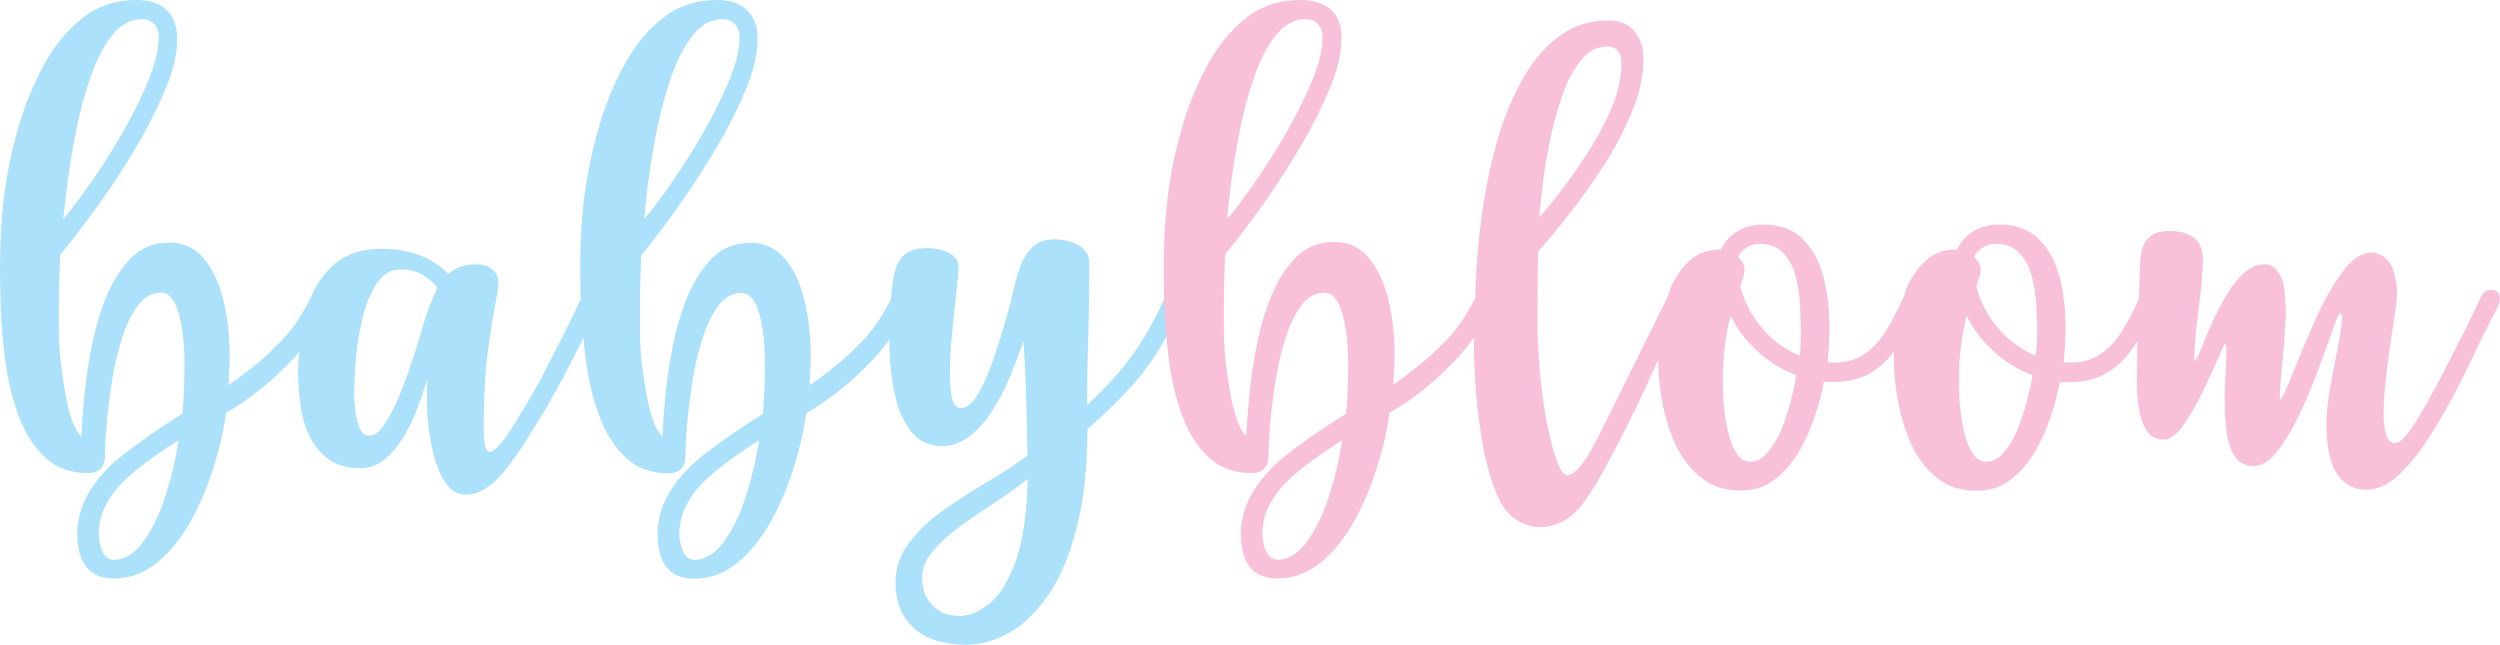
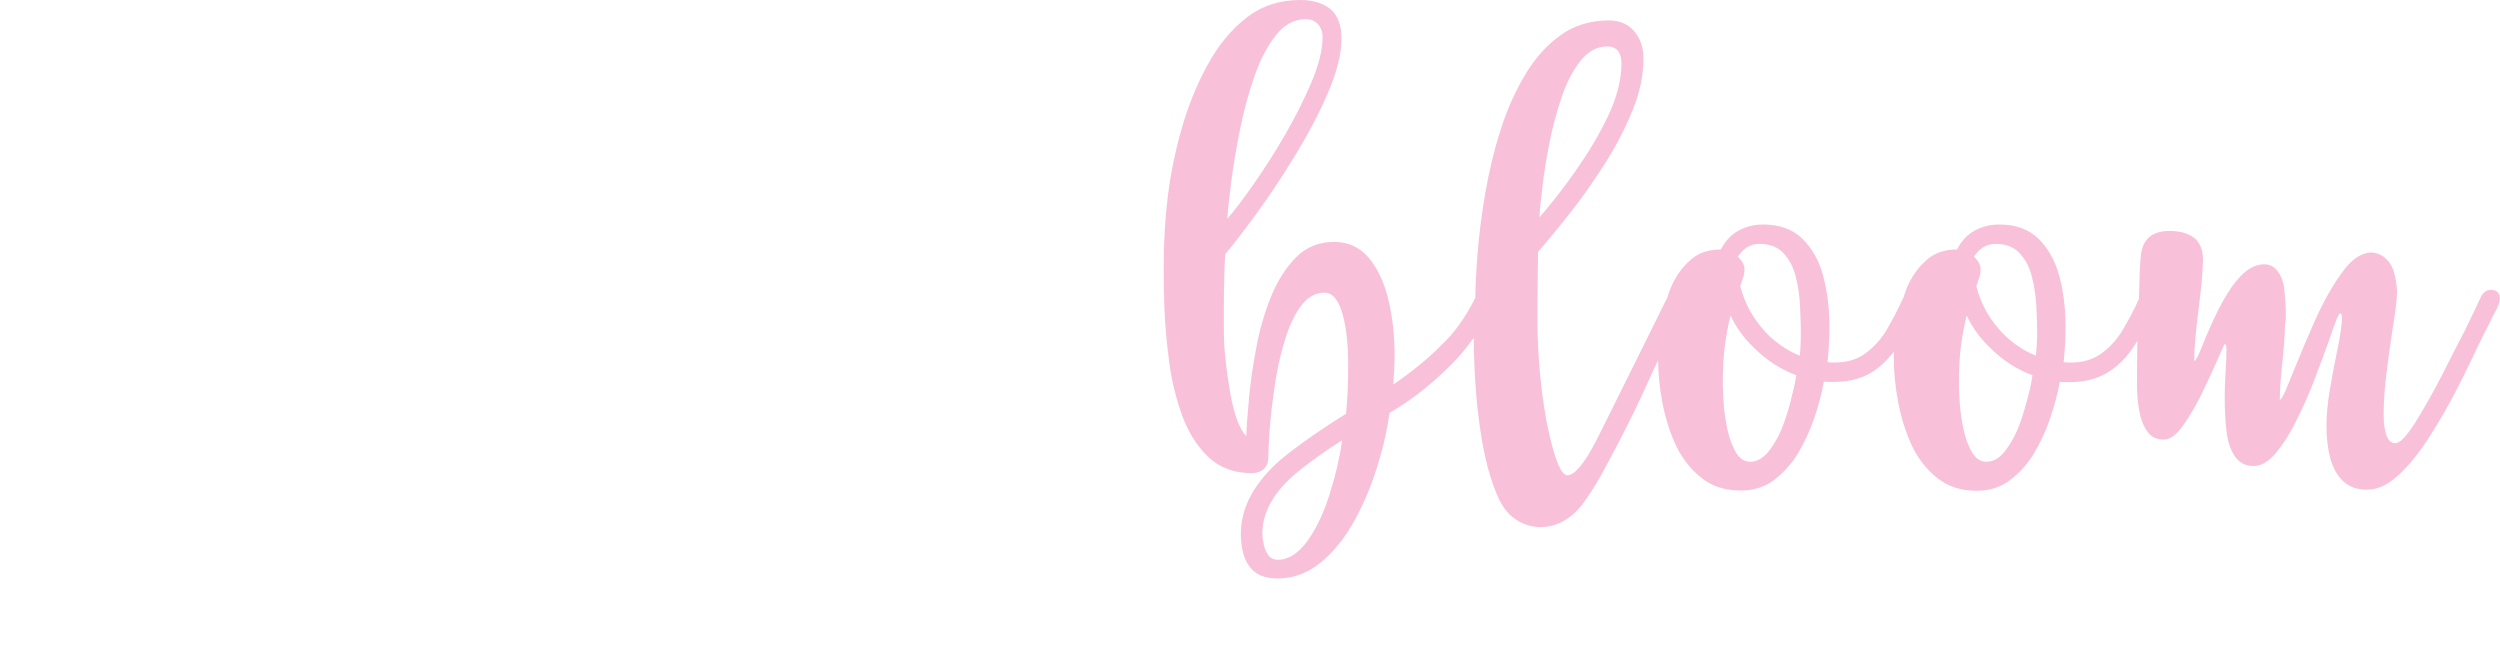
<svg xmlns="http://www.w3.org/2000/svg" version="1.1" id="Layer_1" x="0px" y="0px" viewBox="0 0 116.25 29.97" style="enable-background:new 0 0 116.25 29.97;" xml:space="preserve">
  <style type="text/css">
	.st0{fill:#ABE1FA;}
	.st1{fill:#F8C1D9;}
</style>
-   <path class="st0" d="M54.62,13.49c-0.2,0-0.36,0.14-0.48,0.41c-0.48,1.04-0.98,1.92-1.51,2.65c-0.53,0.73-1.22,1.49-2.08,2.29  c0-1.11,0.02-2.22,0.06-3.33c0.03-1.1,0.04-2.19,0.04-3.27c0-0.38-0.17-0.66-0.51-0.84c-0.34-0.18-0.7-0.27-1.07-0.27  c-0.47,0-0.83,0.13-1.08,0.38c-0.25,0.25-0.44,0.57-0.57,0.95c-0.13,0.38-0.24,0.76-0.32,1.15c-0.05,0.24-0.1,0.45-0.16,0.65  c-0.2,0.72-0.41,1.44-0.65,2.16c-0.23,0.72-0.49,1.32-0.76,1.82c-0.27,0.49-0.56,0.74-0.86,0.74c-0.26,0-0.42-0.3-0.47-0.89  c-0.02-0.24-0.03-0.5-0.03-0.78c0-0.41,0.02-0.85,0.06-1.33c0.07-0.81,0.14-1.56,0.22-2.24c0.08-0.64,0.12-1.07,0.12-1.32  c0-0.28-0.14-0.5-0.43-0.65c-0.29-0.15-0.63-0.23-1.03-0.23c-0.53,0-0.91,0.13-1.15,0.4c-0.24,0.26-0.39,0.68-0.45,1.24  c-0.03,0.21-0.06,0.46-0.08,0.74c-0.45,0.88-0.96,1.6-1.53,2.14c-0.58,0.6-1.33,1.22-2.26,1.86c0.04-0.56,0.06-1,0.06-1.32  c0-0.97-0.1-1.85-0.3-2.66c-0.2-0.81-0.51-1.45-0.92-1.93c-0.42-0.48-0.95-0.72-1.59-0.72c-0.71,0-1.31,0.24-1.78,0.72  c-0.47,0.48-0.86,1.09-1.16,1.83c-0.3,0.74-0.52,1.53-0.68,2.35c-0.16,0.83-0.27,1.6-0.34,2.34c-0.07,0.73-0.11,1.33-0.13,1.79  c-0.32-0.33-0.58-1.03-0.76-2.1c-0.19-1.07-0.28-1.98-0.28-2.75v-1.14c0-0.83,0.02-1.66,0.06-2.47c0.39-0.46,0.88-1.1,1.48-1.92  c0.6-0.82,1.19-1.72,1.79-2.7c0.6-0.98,1.11-1.95,1.52-2.91c0.41-0.96,0.62-1.79,0.62-2.5c0-0.61-0.17-1.06-0.5-1.36  C34.41,0.15,33.95,0,33.35,0c-0.98,0-1.82,0.28-2.53,0.84c-0.71,0.56-1.31,1.29-1.8,2.2c-0.49,0.9-0.89,1.88-1.19,2.93  c-0.3,1.05-0.51,2.08-0.65,3.1c-0.13,1.02-0.2,2.15-0.2,3.4c0,0.44,0.01,0.93,0.02,1.45c-0.19,0.41-0.47,1-0.86,1.77  c-0.15,0.29-0.48,0.94-1,1.95c-0.45,0.81-0.9,1.57-1.36,2.29c-0.46,0.72-0.8,1.08-1.01,1.08c-0.19,0-0.28-0.36-0.28-1.07  c0-1.36,0.06-2.54,0.19-3.54c0.13-1,0.25-1.78,0.37-2.35c0.08-0.43,0.12-0.72,0.13-0.88c-0.01-0.29-0.11-0.51-0.31-0.66  c-0.2-0.15-0.44-0.22-0.73-0.22c-0.55,0-0.98,0.15-1.29,0.45c-0.43-0.42-0.9-0.72-1.41-0.9c-0.51-0.18-1.08-0.27-1.71-0.27  c-0.93,0-1.68,0.26-2.25,0.78c-0.45,0.41-0.8,0.93-1.06,1.55c0,0,0,0,0,0c-0.45,0.89-0.96,1.61-1.54,2.15  c-0.58,0.6-1.33,1.22-2.26,1.86c0.04-0.56,0.06-1,0.06-1.32c0-0.97-0.1-1.85-0.3-2.66c-0.2-0.81-0.51-1.45-0.92-1.93  c-0.41-0.48-0.94-0.72-1.59-0.72c-0.71,0-1.31,0.24-1.78,0.72c-0.47,0.48-0.86,1.09-1.16,1.83c-0.3,0.74-0.52,1.53-0.68,2.35  c-0.16,0.83-0.27,1.6-0.34,2.34c-0.07,0.73-0.11,1.33-0.13,1.79c-0.32-0.33-0.58-1.03-0.76-2.1c-0.18-1.07-0.28-1.98-0.28-2.75  v-1.14c0-0.83,0.02-1.66,0.06-2.47c0.39-0.46,0.88-1.1,1.48-1.92C4.9,9.11,5.5,8.21,6.1,7.23c0.6-0.98,1.11-1.95,1.52-2.91  c0.42-0.96,0.62-1.79,0.62-2.5c0-0.61-0.17-1.06-0.5-1.36C7.42,0.15,6.95,0,6.36,0C5.38,0,4.54,0.28,3.83,0.84  c-0.71,0.56-1.31,1.29-1.8,2.2c-0.49,0.9-0.89,1.88-1.19,2.93c-0.3,1.05-0.51,2.08-0.65,3.1C0.07,10.08,0,11.22,0,12.47  c0,0.52,0.01,1.1,0.03,1.74c0.03,0.86,0.1,1.74,0.23,2.64c0.12,0.9,0.33,1.74,0.62,2.52c0.29,0.78,0.7,1.41,1.22,1.9  C2.62,21.76,3.29,22,4.12,22c0.51-0.02,0.76-0.29,0.76-0.81v-0.03c0.01-0.46,0.04-1.01,0.1-1.65c0.06-0.64,0.15-1.3,0.26-1.98  c0.12-0.68,0.27-1.32,0.47-1.91c0.2-0.6,0.44-1.08,0.73-1.45c0.29-0.37,0.64-0.56,1.05-0.56c0.37,0,0.65,0.33,0.83,1  c0.18,0.64,0.26,1.44,0.26,2.37c0,0.83-0.04,1.58-0.1,2.26c-1.1,0.68-2.1,1.38-3,2.1c-1.26,1.09-1.89,2.25-1.89,3.47  c0,0.68,0.14,1.2,0.43,1.56c0.28,0.36,0.71,0.53,1.29,0.53c0.73,0,1.4-0.25,2.01-0.75c0.61-0.5,1.14-1.17,1.59-1.99  c0.45-0.83,0.83-1.75,1.12-2.76c0.21-0.72,0.38-1.46,0.48-2.2c1.11-0.64,2.18-1.5,3.19-2.58c0.08-0.09,0.15-0.19,0.22-0.28  c-0.03,0.31-0.06,0.6-0.06,0.93c0,0.51,0.04,1.02,0.11,1.55c0.07,0.53,0.21,1.01,0.42,1.45c0.21,0.44,0.5,0.8,0.88,1.08  c0.38,0.28,0.88,0.42,1.49,0.42c0.45,0,0.84-0.15,1.18-0.45c0.34-0.3,0.63-0.66,0.88-1.1c0.25-0.43,0.46-0.87,0.62-1.32  c0.17-0.44,0.29-0.82,0.38-1.14c0.02-0.06,0.04-0.11,0.06-0.15c-0.02,0.26-0.03,0.55-0.03,0.86c0,0.24,0.01,0.48,0.02,0.73  c0.04,0.6,0.12,1.19,0.25,1.77c0.13,0.57,0.32,1.05,0.57,1.44C20.94,22.8,21.26,23,21.66,23c0.59,0,1.16-0.34,1.73-1.01  c0.39-0.49,0.76-1,1.1-1.54c0.41-0.67,0.72-1.18,0.94-1.52c0.66-1.18,1.22-2.25,1.7-3.22c0.04,0.38,0.07,0.76,0.13,1.15  c0.12,0.9,0.33,1.74,0.62,2.52c0.29,0.78,0.7,1.41,1.22,1.9c0.52,0.49,1.19,0.73,2.01,0.73c0.51-0.02,0.76-0.29,0.76-0.81v-0.03  c0.01-0.46,0.04-1.01,0.1-1.65c0.06-0.64,0.15-1.3,0.26-1.98c0.12-0.68,0.27-1.32,0.47-1.91c0.2-0.6,0.44-1.08,0.73-1.45  c0.29-0.37,0.64-0.56,1.05-0.56c0.37,0,0.65,0.33,0.83,1c0.18,0.64,0.26,1.44,0.26,2.37c0,0.83-0.04,1.58-0.1,2.26  c-1.1,0.68-2.1,1.38-3,2.1c-1.26,1.09-1.89,2.25-1.89,3.47c0,0.68,0.14,1.2,0.42,1.56c0.28,0.36,0.71,0.53,1.29,0.53  c0.73,0,1.4-0.25,2.01-0.75c0.61-0.5,1.14-1.17,1.59-1.99c0.45-0.83,0.83-1.75,1.12-2.76c0.21-0.72,0.38-1.46,0.48-2.2  c1.11-0.64,2.18-1.5,3.19-2.58c0.24-0.26,0.46-0.55,0.68-0.85c0,0.08,0,0.15,0,0.24c0,0.76,0.08,1.51,0.23,2.23  c0.15,0.73,0.4,1.32,0.76,1.79c0.36,0.46,0.84,0.7,1.44,0.7c0.47,0,0.9-0.15,1.29-0.45c0.39-0.3,0.74-0.69,1.05-1.17  c0.31-0.48,0.58-1.01,0.82-1.58c0.24-0.57,0.45-1.12,0.64-1.67c0.1,1.46,0.15,2.9,0.16,4.34c0.01,0.33,0.02,0.65,0.03,0.97  c-0.54,0.4-1.17,0.82-1.89,1.24c-0.68,0.4-1.35,0.83-1.99,1.28c-0.65,0.45-1.18,0.96-1.61,1.52c-0.43,0.56-0.65,1.18-0.65,1.88  c0,0.88,0.28,1.58,0.85,2.1c0.57,0.52,1.38,0.78,2.45,0.78c0.65,0,1.3-0.18,1.96-0.54c0.66-0.36,1.26-0.94,1.82-1.74  s1-1.83,1.33-3.11c0.34-1.28,0.51-2.83,0.52-4.64c0.98-0.85,1.77-1.65,2.39-2.39c0.6-0.74,1.21-1.69,1.8-2.86  c0.06-0.12,0.13-0.26,0.2-0.42c0.07-0.16,0.11-0.29,0.11-0.37C55.06,13.63,54.92,13.49,54.62,13.49z M30.15,8.38  c0.1-0.72,0.23-1.51,0.4-2.36c0.17-0.85,0.39-1.66,0.66-2.44c0.27-0.78,0.6-1.42,1-1.93c0.4-0.51,0.86-0.76,1.4-0.76  c0.24,0,0.43,0.08,0.57,0.24c0.14,0.16,0.21,0.36,0.21,0.59c0,0.59-0.17,1.28-0.51,2.09c-0.34,0.81-0.76,1.63-1.24,2.47  c-0.49,0.84-0.98,1.6-1.46,2.29c-0.49,0.69-0.89,1.23-1.22,1.6C29.98,9.8,30.05,9.2,30.15,8.38z M3.15,8.38  c0.1-0.72,0.23-1.51,0.4-2.36c0.17-0.85,0.39-1.66,0.66-2.44c0.27-0.78,0.6-1.42,1-1.93c0.4-0.51,0.86-0.76,1.4-0.76  c0.24,0,0.43,0.08,0.57,0.24c0.14,0.16,0.2,0.36,0.2,0.59c0,0.59-0.17,1.28-0.51,2.09C6.53,4.63,6.11,5.46,5.63,6.29  c-0.49,0.84-0.98,1.6-1.47,2.29c-0.49,0.69-0.89,1.23-1.22,1.6C2.98,9.8,3.05,9.2,3.15,8.38z M7.76,22.84  c-0.28,0.93-0.63,1.69-1.05,2.28c-0.41,0.59-0.88,0.9-1.38,0.91c-0.2,0-0.34-0.07-0.45-0.2c-0.1-0.13-0.18-0.29-0.22-0.48  c-0.04-0.19-0.07-0.36-0.07-0.53c0-1.03,0.56-2,1.67-2.9c0.61-0.5,1.29-0.98,2.04-1.45C8.18,21.3,8,22.08,7.76,22.84z M19.61,15.35  l-0.03,0.09c-0.08,0.29-0.2,0.7-0.37,1.21c-0.17,0.52-0.36,1.05-0.58,1.6c-0.22,0.55-0.46,1.03-0.71,1.42  c-0.25,0.4-0.51,0.59-0.76,0.59c-0.21,0-0.36-0.14-0.46-0.4c-0.1-0.27-0.16-0.56-0.19-0.87c-0.03-0.31-0.04-0.54-0.04-0.67  c0-0.57,0.03-1.18,0.1-1.85c0.07-0.67,0.18-1.3,0.34-1.89s0.38-1.08,0.66-1.47s0.63-0.58,1.05-0.58c0.43,0,0.78,0.09,1.05,0.26  c0.27,0.18,0.5,0.37,0.67,0.59C20.06,13.96,19.81,14.61,19.61,15.35z M34.76,22.84c-0.28,0.93-0.63,1.69-1.05,2.28  c-0.41,0.59-0.88,0.9-1.38,0.91c-0.2,0-0.35-0.07-0.45-0.2c-0.1-0.13-0.18-0.29-0.22-0.48c-0.04-0.19-0.07-0.36-0.07-0.53  c0-1.03,0.56-2,1.67-2.9c0.61-0.5,1.29-0.98,2.04-1.45C35.17,21.3,34.99,22.08,34.76,22.84z M47.25,26.04  c-0.33,0.93-0.73,1.6-1.21,2c-0.48,0.4-0.95,0.6-1.42,0.6c-0.55,0-0.97-0.17-1.28-0.51c-0.31-0.34-0.46-0.76-0.46-1.26  c0-0.43,0.16-0.84,0.48-1.22c0.32-0.39,0.72-0.76,1.2-1.11c0.48-0.36,0.99-0.71,1.52-1.05c0.64-0.41,1.21-0.82,1.71-1.22  C47.75,23.85,47.57,25.1,47.25,26.04z" />
  <path class="st1" d="M115.82,13.48c-0.22,0-0.39,0.14-0.5,0.42c-0.16,0.34-0.39,0.83-0.7,1.46c-0.21,0.39-0.57,1.11-1.1,2.15  c-0.4,0.77-0.8,1.48-1.2,2.12c-0.41,0.65-0.72,0.98-0.94,0.98c-0.19,0-0.32-0.12-0.41-0.37c-0.09-0.24-0.13-0.57-0.13-0.97  c0-0.55,0.04-1.18,0.13-1.9c0.09-0.72,0.18-1.4,0.28-2.04c0.14-0.85,0.21-1.42,0.21-1.7c0-0.34-0.05-0.68-0.15-1  c-0.1-0.33-0.28-0.57-0.54-0.74c-0.17-0.1-0.35-0.15-0.54-0.15c-0.46,0.03-0.91,0.34-1.34,0.95c-0.43,0.6-0.84,1.31-1.21,2.14  c-0.37,0.83-0.69,1.58-0.97,2.28c-0.18,0.44-0.32,0.8-0.44,1.07c-0.12,0.27-0.21,0.41-0.26,0.41c0-0.46,0.05-1.14,0.15-2.04  c0.06-0.63,0.09-1.15,0.1-1.55c0-0.01,0.01-0.03,0.02-0.04c0.01-0.12,0.01-0.24,0.01-0.37c0-0.31-0.02-0.65-0.06-1.03  c-0.04-0.52-0.21-0.9-0.51-1.14c-0.13-0.09-0.27-0.13-0.42-0.13c-0.33,0-0.64,0.13-0.93,0.38c-0.29,0.25-0.55,0.58-0.79,0.97  c-0.24,0.39-0.45,0.79-0.64,1.2c-0.19,0.41-0.35,0.79-0.49,1.13c-0.21,0.55-0.35,0.82-0.42,0.82c0-0.55,0.07-1.34,0.2-2.39  c0.13-1,0.2-1.79,0.21-2.37c-0.02-0.49-0.18-0.83-0.5-1.03c-0.28-0.18-0.64-0.26-1.07-0.26c-0.83,0-1.27,0.41-1.33,1.23  c-0.03,0.29-0.06,0.93-0.08,1.93c-0.22,0.5-0.47,0.96-0.73,1.4c-0.26,0.45-0.59,0.82-0.98,1.11c-0.39,0.3-0.88,0.45-1.48,0.45  c-0.11,0-0.21-0.01-0.31-0.02c0.06-0.59,0.09-1.13,0.09-1.64c0-0.85-0.1-1.64-0.29-2.36c-0.2-0.72-0.52-1.3-0.97-1.74  c-0.45-0.44-1.06-0.66-1.82-0.66c-0.41,0-0.79,0.09-1.14,0.28c-0.35,0.19-0.62,0.48-0.83,0.88c-0.59,0-1.07,0.17-1.44,0.51  c-0.38,0.34-0.67,0.76-0.89,1.27c-0.06,0.15-0.11,0.31-0.16,0.46c-0.01,0.02-0.02,0.03-0.03,0.05c-0.23,0.5-0.47,0.97-0.73,1.41  c-0.26,0.45-0.59,0.82-0.98,1.11c-0.39,0.3-0.88,0.45-1.48,0.45c-0.11,0-0.21-0.01-0.31-0.02c0.06-0.59,0.09-1.13,0.09-1.64  c0-0.85-0.1-1.64-0.29-2.36c-0.19-0.72-0.52-1.3-0.97-1.74c-0.45-0.44-1.06-0.66-1.82-0.66c-0.41,0-0.79,0.09-1.14,0.28  c-0.35,0.19-0.62,0.48-0.83,0.88c-0.59,0-1.07,0.17-1.44,0.51c-0.38,0.34-0.67,0.76-0.89,1.27c-0.07,0.16-0.12,0.33-0.17,0.49  c-0.01,0.01-0.01,0.02-0.02,0.03c-0.17,0.34-0.41,0.82-0.72,1.45c-0.52,1.04-0.96,1.93-1.33,2.68c-0.53,1.06-0.94,1.9-1.24,2.49  c-0.55,1.05-0.99,1.58-1.33,1.58c-0.31,0-0.63-0.84-0.97-2.52c-0.26-1.45-0.41-3.01-0.42-4.66c0.01-1.64,0.02-2.71,0.03-3.21  c0.47-0.54,0.98-1.16,1.53-1.86c0.55-0.7,1.08-1.46,1.59-2.26c0.51-0.8,0.93-1.62,1.27-2.45c0.34-0.83,0.51-1.63,0.51-2.4  c0-0.54-0.15-0.97-0.44-1.3c-0.29-0.33-0.68-0.49-1.17-0.49c-0.86,0-1.61,0.23-2.25,0.69c-0.64,0.46-1.19,1.07-1.65,1.85  c-0.46,0.77-0.84,1.63-1.14,2.57c-0.3,0.94-0.53,1.91-0.7,2.89c-0.17,0.99-0.29,1.92-0.36,2.81c-0.04,0.51-0.07,0.97-0.09,1.39  c-0.01,0.23-0.01,0.47-0.02,0.7c0,0.01-0.01,0.01-0.01,0.02c-0.45,0.89-0.96,1.61-1.54,2.15c-0.58,0.6-1.33,1.22-2.26,1.86  c0.04-0.56,0.06-1,0.06-1.32c0-0.97-0.1-1.85-0.3-2.66c-0.2-0.81-0.51-1.45-0.92-1.93c-0.41-0.48-0.94-0.72-1.59-0.72  c-0.71,0-1.31,0.24-1.78,0.72c-0.47,0.48-0.86,1.09-1.16,1.83c-0.3,0.74-0.53,1.53-0.68,2.35c-0.16,0.83-0.27,1.6-0.34,2.34  c-0.07,0.73-0.11,1.33-0.13,1.79c-0.32-0.33-0.58-1.03-0.76-2.1c-0.18-1.07-0.28-1.98-0.28-2.75v-1.14c0-0.83,0.02-1.66,0.06-2.47  c0.39-0.46,0.88-1.1,1.48-1.92c0.6-0.82,1.19-1.72,1.79-2.7c0.6-0.98,1.11-1.95,1.52-2.91c0.41-0.96,0.62-1.79,0.62-2.5  c0-0.61-0.17-1.06-0.5-1.36C61.53,0.15,61.06,0,60.47,0c-0.98,0-1.82,0.28-2.53,0.84c-0.71,0.56-1.31,1.29-1.8,2.2  c-0.49,0.9-0.89,1.88-1.19,2.93c-0.3,1.05-0.51,2.08-0.64,3.1c-0.13,1.02-0.2,2.15-0.2,3.4c0,0.52,0.01,1.1,0.03,1.74  c0.03,0.86,0.11,1.74,0.23,2.64c0.12,0.9,0.33,1.74,0.62,2.52c0.29,0.78,0.7,1.41,1.22,1.9c0.52,0.49,1.19,0.73,2.01,0.73  c0.51-0.02,0.76-0.29,0.76-0.81v-0.03c0.01-0.46,0.04-1.01,0.1-1.65c0.06-0.64,0.15-1.3,0.26-1.98c0.12-0.68,0.27-1.32,0.47-1.91  c0.2-0.6,0.44-1.08,0.73-1.45c0.29-0.37,0.64-0.56,1.05-0.56c0.37,0,0.65,0.33,0.84,1c0.18,0.64,0.26,1.44,0.26,2.37  c0,0.83-0.03,1.58-0.1,2.26c-1.1,0.68-2.11,1.38-3,2.1c-1.26,1.09-1.89,2.25-1.89,3.47c0,0.68,0.14,1.2,0.42,1.56  c0.28,0.36,0.71,0.53,1.29,0.53c0.73,0,1.4-0.25,2.01-0.75c0.61-0.5,1.14-1.17,1.59-1.99c0.45-0.83,0.83-1.75,1.12-2.76  c0.22-0.72,0.38-1.46,0.48-2.2c1.11-0.64,2.18-1.5,3.19-2.58c0.25-0.28,0.5-0.59,0.73-0.92c0.01,1.5,0.1,2.91,0.29,4.2  c0.19,1.36,0.49,2.47,0.89,3.33c0.21,0.43,0.49,0.75,0.83,0.96c0.34,0.21,0.7,0.32,1.08,0.32c0.72,0,1.36-0.33,1.92-1  c0.34-0.46,0.64-0.93,0.91-1.41c0.6-1.1,1.14-2.13,1.6-3.09c0.3-0.63,0.58-1.22,0.82-1.77c0.08-0.17,0.16-0.34,0.23-0.49  c0.01,0.64,0.07,1.3,0.2,1.97c0.14,0.72,0.35,1.39,0.64,2.01c0.3,0.62,0.7,1.12,1.19,1.5c0.49,0.39,1.1,0.58,1.82,0.58  c0.59,0,1.1-0.16,1.53-0.48c0.43-0.32,0.81-0.74,1.12-1.24c0.3-0.51,0.56-1.05,0.76-1.64c0.2-0.59,0.35-1.15,0.45-1.7  c0.15,0.01,0.3,0.01,0.45,0.01c0.67,0,1.24-0.14,1.71-0.41c0.43-0.25,0.79-0.6,1.1-1.01c0,0.08-0.01,0.17-0.01,0.25  c0,0.69,0.07,1.41,0.21,2.14c0.14,0.72,0.35,1.39,0.64,2.01c0.3,0.62,0.7,1.12,1.19,1.5c0.49,0.39,1.1,0.58,1.82,0.58  c0.59,0,1.1-0.16,1.53-0.48c0.43-0.32,0.81-0.74,1.12-1.24c0.3-0.51,0.56-1.05,0.76-1.64c0.2-0.59,0.35-1.15,0.45-1.7  c0.15,0.01,0.3,0.01,0.45,0.01c0.67,0,1.24-0.14,1.71-0.41c0.46-0.27,0.86-0.64,1.18-1.1c0.09-0.12,0.18-0.27,0.27-0.41  c-0.01,0.6-0.02,1.25-0.02,1.98c0,0.43,0.03,0.84,0.1,1.24c0.07,0.4,0.19,0.72,0.37,0.98c0.17,0.26,0.43,0.39,0.78,0.39  c0.28,0,0.58-0.21,0.89-0.65c0.31-0.43,0.6-0.93,0.89-1.52c0.28-0.58,0.53-1.12,0.75-1.62c0.11-0.25,0.2-0.47,0.29-0.65  c0.06,0,0.09,0.07,0.09,0.22c0,0.31-0.01,0.68-0.04,1.1c-0.03,0.39-0.04,0.78-0.04,1.16c0,0.6,0.03,1.17,0.1,1.71  c0.07,0.44,0.2,0.8,0.4,1.07c0.2,0.27,0.48,0.41,0.85,0.41c0.35,0,0.7-0.21,1.04-0.62c0.34-0.41,0.67-0.93,0.97-1.55  c0.31-0.62,0.59-1.26,0.84-1.92c0.25-0.66,0.47-1.25,0.66-1.78c0.27-0.82,0.44-1.23,0.51-1.23c0.03,0,0.05,0.02,0.06,0.06  s0.02,0.08,0.02,0.13c0,0.37-0.09,0.95-0.26,1.74c-0.11,0.53-0.21,1.08-0.31,1.67c-0.1,0.59-0.15,1.14-0.15,1.65  c0,0.55,0.06,1.04,0.18,1.49c0.12,0.45,0.32,0.8,0.59,1.06c0.27,0.26,0.65,0.4,1.11,0.4c0.49,0,0.97-0.22,1.45-0.66  c0.48-0.44,0.93-0.99,1.37-1.66c0.43-0.66,0.83-1.34,1.19-2.02c0.36-0.68,0.66-1.29,0.91-1.82c0.19-0.39,0.34-0.72,0.47-0.98  c0.18-0.34,0.34-0.66,0.48-0.95c0.07-0.12,0.14-0.25,0.21-0.41c0.07-0.16,0.1-0.28,0.1-0.37C116.25,13.62,116.11,13.48,115.82,13.48  z M71.73,8.64c0.07-0.63,0.18-1.31,0.33-2.05c0.15-0.74,0.34-1.44,0.57-2.11c0.23-0.67,0.52-1.22,0.87-1.66  c0.35-0.44,0.76-0.66,1.24-0.66c0.42,0,0.64,0.25,0.66,0.75c0,0.8-0.22,1.65-0.65,2.54c-0.43,0.89-0.95,1.74-1.53,2.56  s-1.13,1.52-1.64,2.1C71.6,9.75,71.65,9.27,71.73,8.64z M57.26,8.38c0.1-0.72,0.23-1.51,0.4-2.36c0.17-0.85,0.39-1.66,0.66-2.44  c0.27-0.78,0.6-1.42,1-1.93c0.4-0.51,0.86-0.76,1.4-0.76c0.24,0,0.43,0.08,0.57,0.24c0.14,0.16,0.21,0.36,0.21,0.59  c0,0.59-0.17,1.28-0.51,2.09c-0.34,0.81-0.76,1.63-1.24,2.47c-0.49,0.84-0.98,1.6-1.46,2.29c-0.49,0.69-0.89,1.23-1.22,1.6  C57.09,9.8,57.16,9.2,57.26,8.38z M61.87,22.84c-0.28,0.93-0.63,1.69-1.05,2.28s-0.88,0.9-1.38,0.91c-0.2,0-0.35-0.07-0.45-0.2  c-0.1-0.13-0.18-0.29-0.22-0.48c-0.04-0.19-0.07-0.36-0.07-0.53c0-1.03,0.56-2,1.67-2.9c0.62-0.5,1.29-0.98,2.04-1.45  C62.29,21.3,62.11,22.08,61.87,22.84z M83.25,18.71c-0.12,0.46-0.26,0.9-0.44,1.32c-0.18,0.41-0.39,0.75-0.63,1.03  c-0.24,0.27-0.51,0.41-0.79,0.41c-0.27,0-0.5-0.14-0.67-0.43c-0.17-0.29-0.3-0.64-0.39-1.05c-0.09-0.41-0.15-0.82-0.18-1.22  c-0.03-0.4-0.04-0.71-0.04-0.94c0-0.68,0.03-1.28,0.1-1.79c0.07-0.51,0.16-0.97,0.26-1.37c0.27,0.57,0.64,1.08,1.11,1.52  c0.56,0.56,1.21,0.98,1.95,1.26C83.47,17.83,83.37,18.25,83.25,18.71z M83.69,16.54c-0.56-0.23-1.05-0.56-1.48-0.98  c-0.64-0.65-1.07-1.4-1.29-2.26l0.07-0.19v-0.03c0.09-0.2,0.13-0.38,0.13-0.54c0-0.21-0.1-0.41-0.31-0.6  c0.11-0.18,0.24-0.32,0.41-0.43c0.17-0.11,0.36-0.17,0.59-0.17c0.48,0,0.85,0.14,1.12,0.43c0.27,0.29,0.46,0.65,0.57,1.08  c0.11,0.43,0.18,0.89,0.2,1.36c0.02,0.47,0.04,0.9,0.04,1.28C83.74,15.79,83.73,16.14,83.69,16.54z M94.23,18.71  c-0.12,0.46-0.26,0.9-0.44,1.32c-0.18,0.41-0.39,0.75-0.63,1.03s-0.51,0.41-0.79,0.41c-0.27,0-0.49-0.14-0.67-0.43  c-0.17-0.29-0.3-0.64-0.39-1.05c-0.09-0.41-0.15-0.82-0.18-1.22c-0.03-0.4-0.04-0.71-0.04-0.94c0-0.68,0.03-1.28,0.1-1.79  c0.07-0.51,0.16-0.97,0.26-1.37c0.27,0.57,0.64,1.08,1.11,1.52c0.56,0.56,1.21,0.98,1.95,1.26C94.46,17.83,94.36,18.25,94.23,18.71z   M94.67,16.54c-0.56-0.23-1.05-0.56-1.48-0.98c-0.65-0.65-1.08-1.4-1.29-2.26l0.07-0.19v-0.03c0.09-0.2,0.13-0.38,0.13-0.54  c0-0.21-0.1-0.41-0.31-0.6c0.11-0.18,0.24-0.32,0.41-0.43c0.17-0.11,0.36-0.17,0.59-0.17c0.48,0,0.85,0.14,1.12,0.43  c0.27,0.29,0.46,0.65,0.57,1.08c0.11,0.43,0.18,0.89,0.21,1.36c0.02,0.47,0.04,0.9,0.04,1.28C94.73,15.79,94.71,16.14,94.67,16.54z" />
</svg>